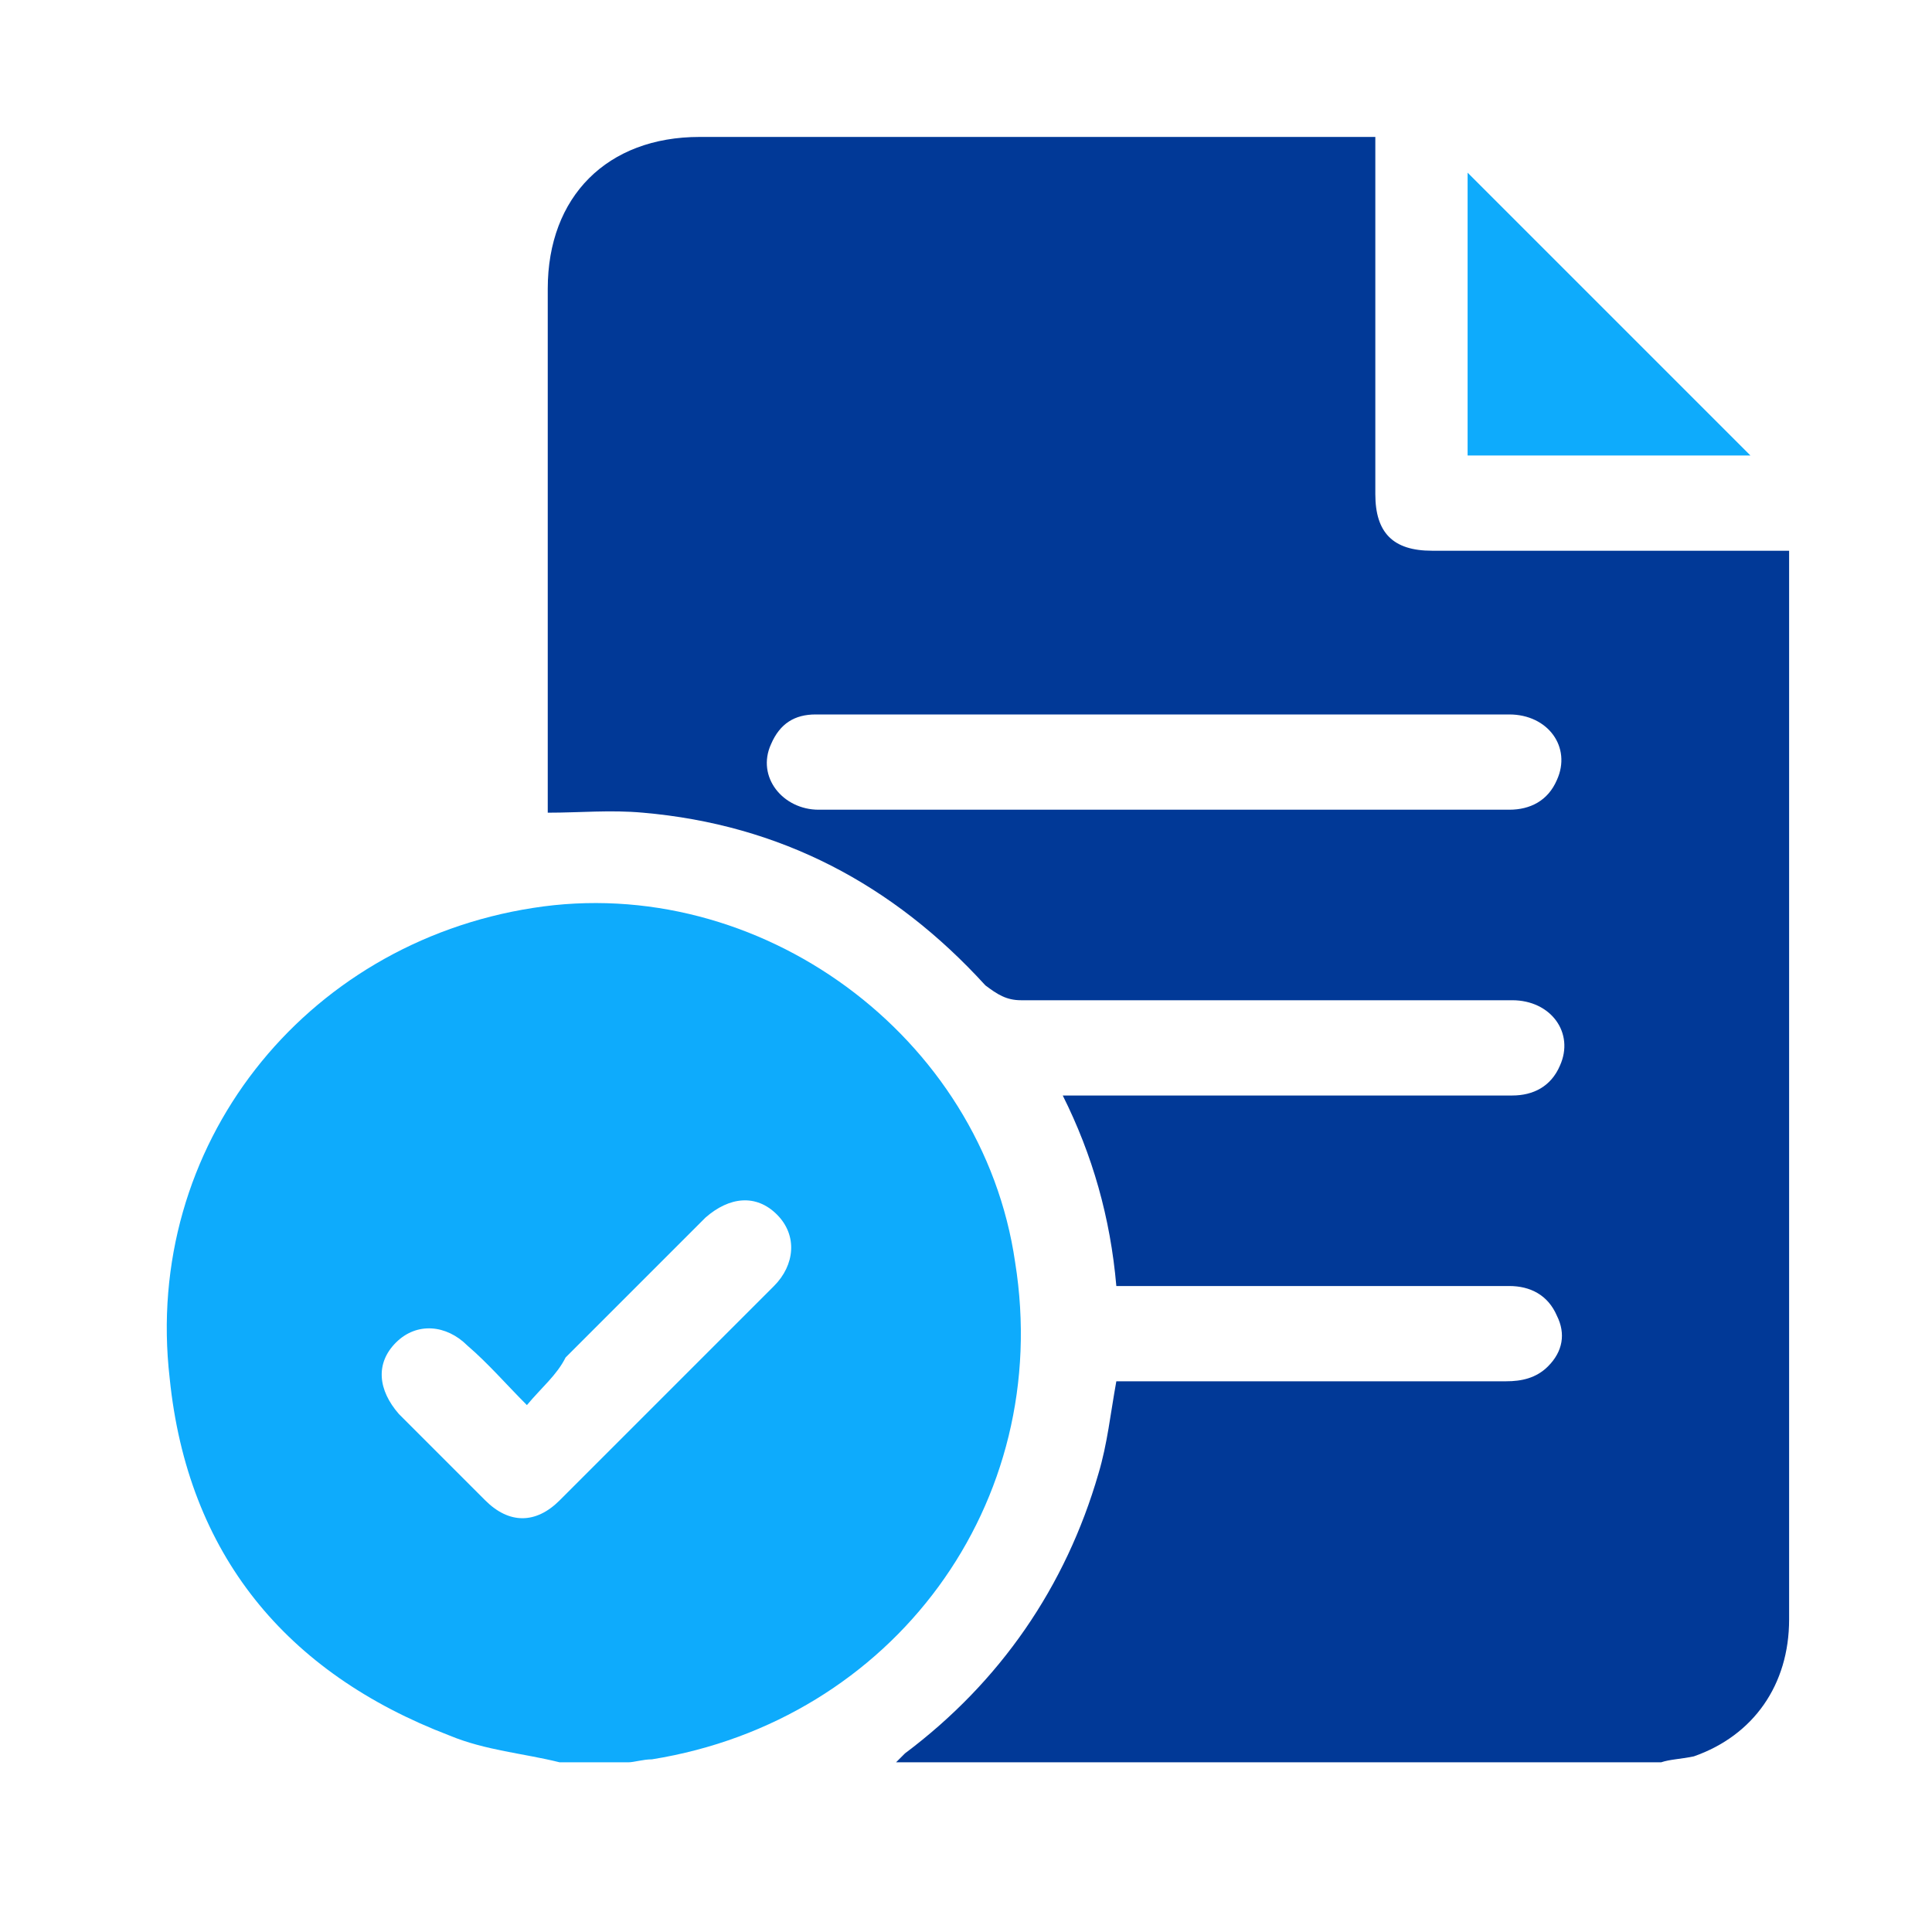
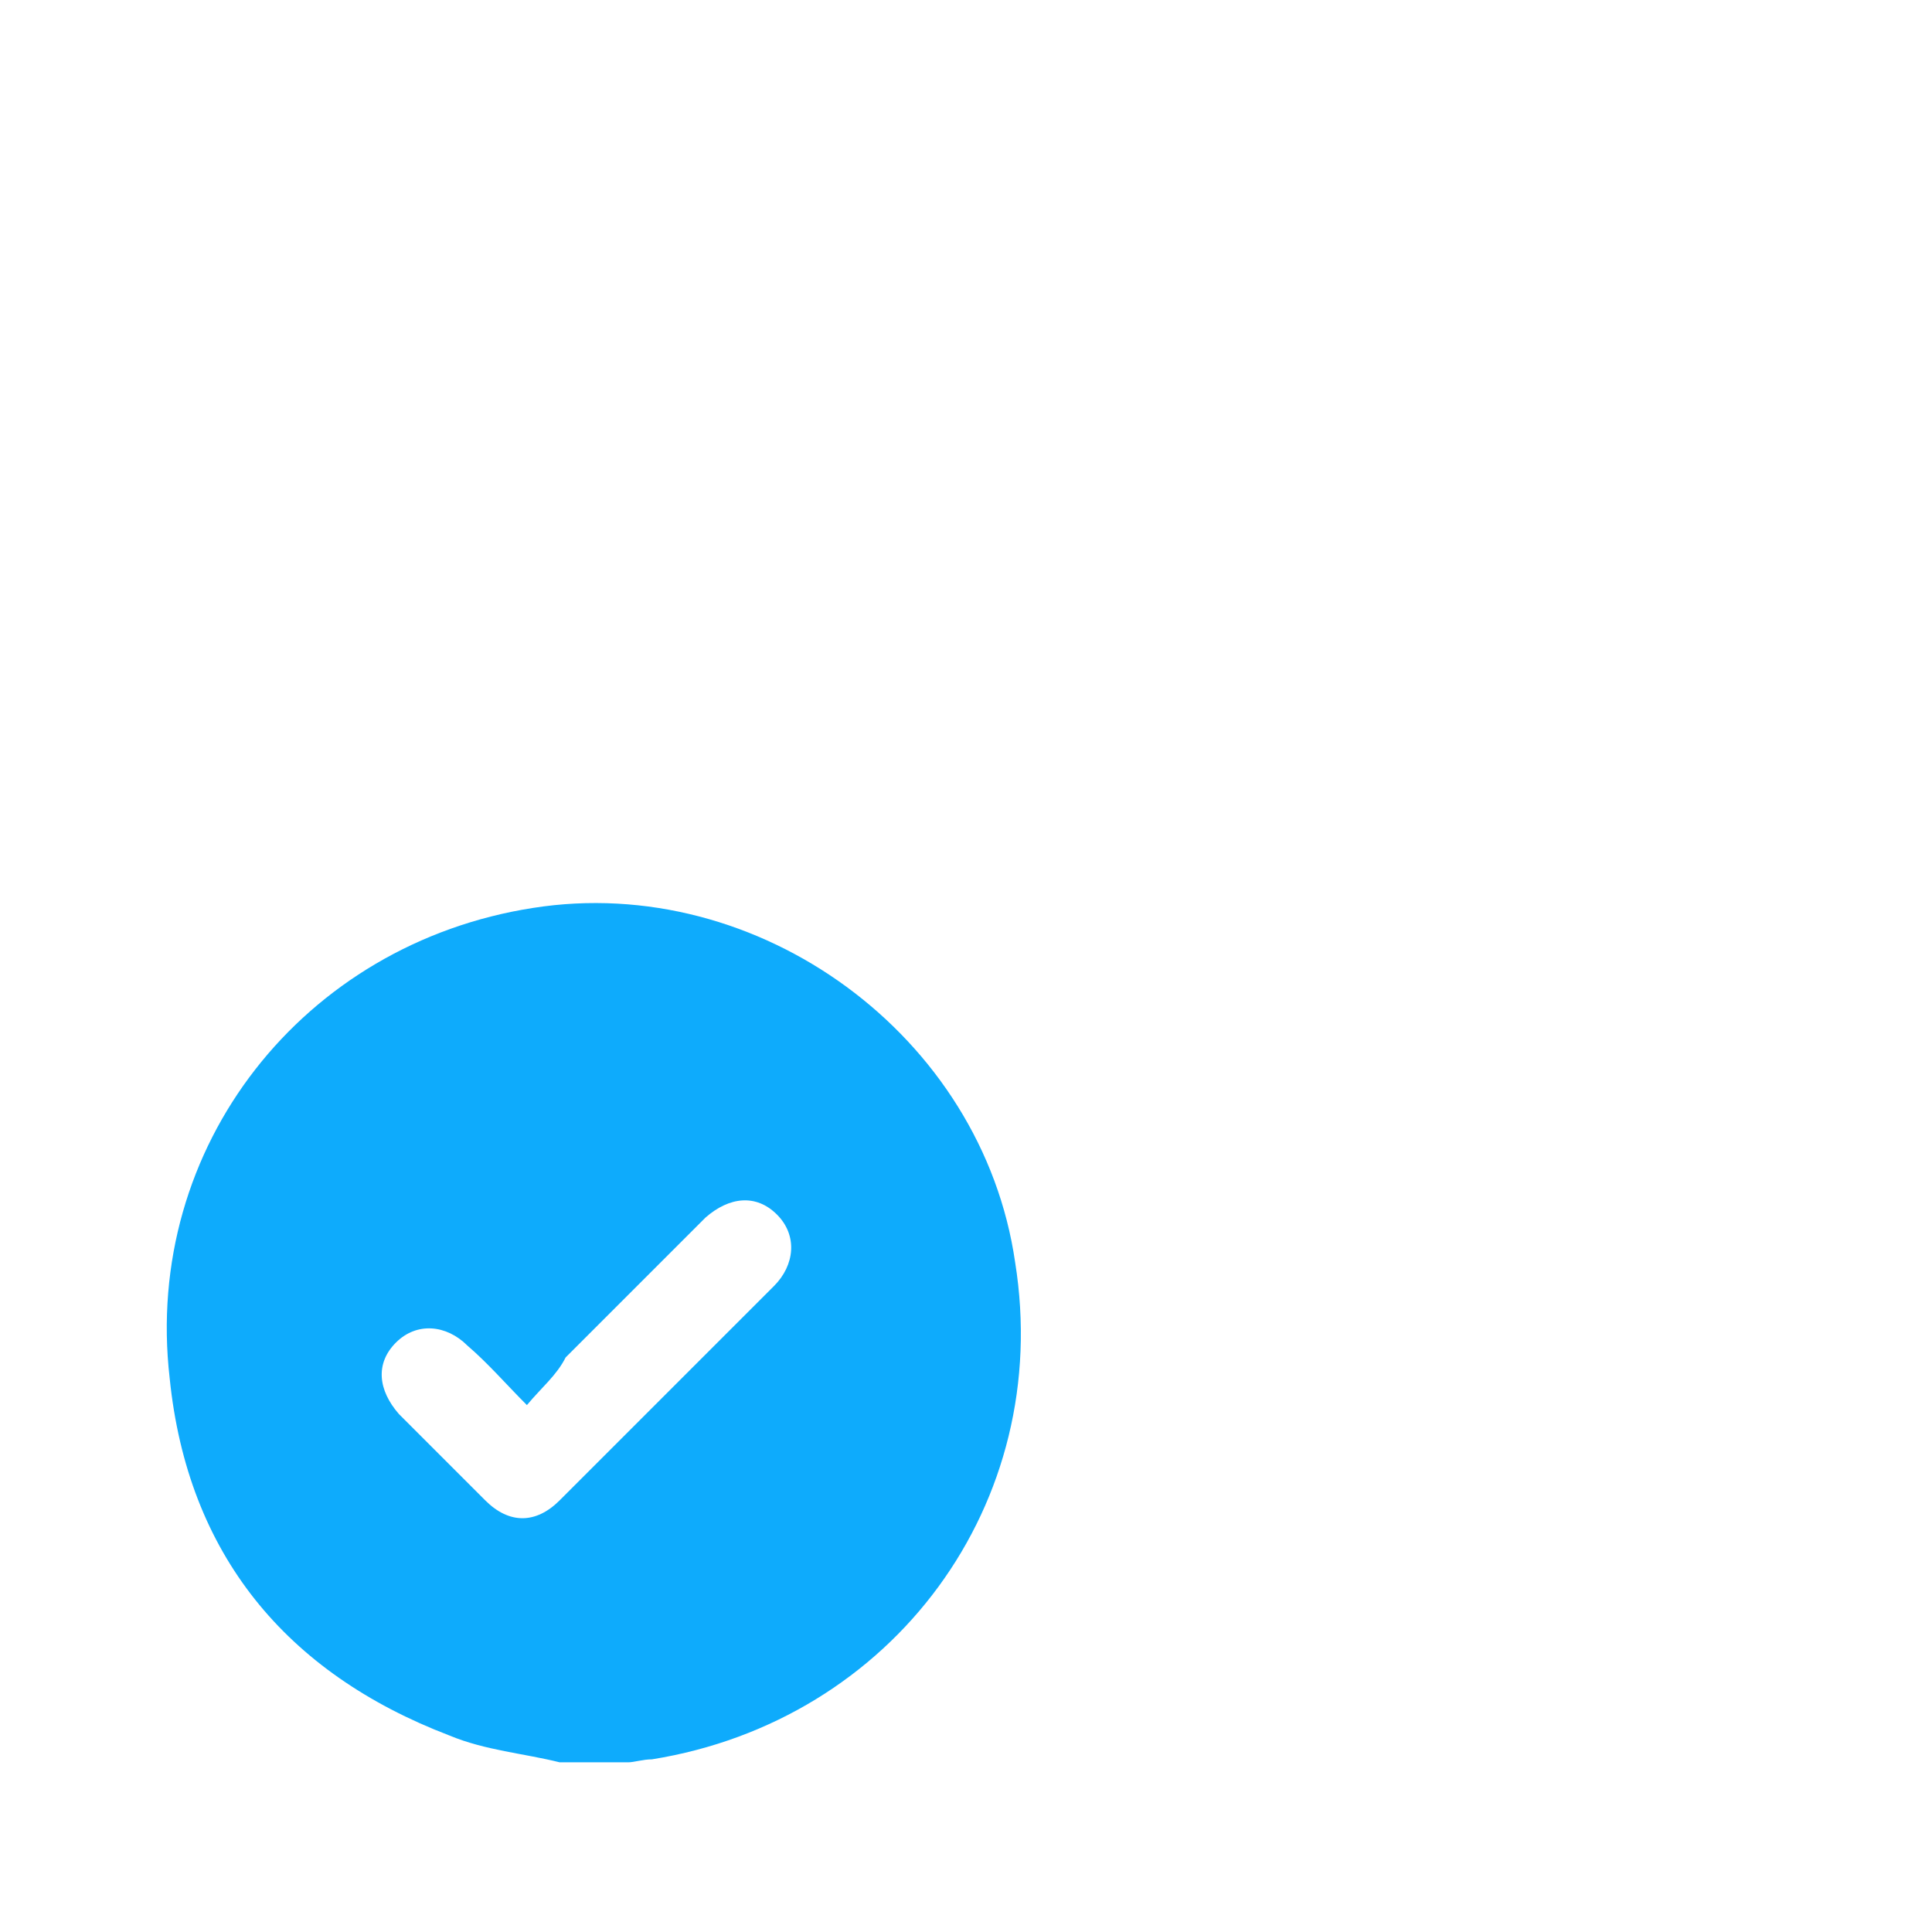
<svg xmlns="http://www.w3.org/2000/svg" version="1.1" id="Слой_1" x="0px" y="0px" viewBox="0 0 64.9 64.9" style="enable-background:new 0 0 64.9 64.9;" xml:space="preserve">
  <style type="text/css">
	.st0{fill:#013997;}
	.st1{fill:#0EABFC;}
</style>
-   <path class="st0" d="M55.8,59.2c-8.6,0-17.1,0-25.7,0c0.1-0.1,0.2-0.2,0.3-0.3c3.2-2.4,5.4-5.6,6.5-9.4c0.3-1,0.4-2,0.6-3.1  c0.2,0,0.4,0,0.6,0c4.2,0,8.4,0,12.5,0c0.5,0,1-0.1,1.4-0.5c0.5-0.5,0.6-1.1,0.3-1.7c-0.3-0.7-0.9-1-1.6-1c-4.2,0-8.4,0-12.6,0  c-0.2,0-0.4,0-0.6,0c-0.2-2.3-0.8-4.4-1.8-6.4c2.3,0,4.5,0,6.7,0c2.8,0,5.6,0,8.4,0c0.7,0,1.3-0.3,1.6-1c0.5-1.1-0.3-2.2-1.6-2.2  c-5.5,0-11,0-16.5,0c-0.5,0-0.8-0.2-1.2-0.5c-3.1-3.4-6.9-5.4-11.5-5.8c-1.1-0.1-2.1,0-3.2,0c0-0.3,0-0.4,0-0.6c0-5.7,0-11.3,0-17  c0-3.1,2-5.1,5.1-5.1c7.4,0,14.7,0,22.1,0c0.2,0,0.4,0,0.6,0c0,0.3,0,0.5,0,0.7c0,3.8,0,7.5,0,11.3c0,1.3,0.6,1.9,1.9,1.9  c3.8,0,7.6,0,11.4,0c0.2,0,0.4,0,0.6,0c0,0.3,0,0.5,0,0.7c0,5.6,0,11.2,0,16.9c0,6.1,0,12.2,0,18.3c0,2.2-1.2,3.9-3.2,4.6  C56.4,59.1,56.1,59.1,55.8,59.2z M39.1,27.2c3.9,0,7.7,0,11.6,0c0.7,0,1.3-0.3,1.6-1c0.5-1.1-0.3-2.2-1.6-2.2c-6.8,0-13.7,0-20.5,0  c-0.9,0-1.8,0-2.8,0c-0.7,0-1.2,0.3-1.5,1c-0.5,1.1,0.4,2.2,1.6,2.2C31.4,27.2,35.2,27.2,39.1,27.2z" />
  <path class="st1" d="M18.8,59.2c-1.2-0.3-2.5-0.4-3.7-0.9c-5.5-2.1-8.8-6.1-9.4-12c-0.9-7.8,4.5-14.6,12.2-15.8  c7.6-1.2,15.1,4.3,16.2,11.9c1.3,8.1-4.1,15.4-12.2,16.7c-0.3,0-0.6,0.1-0.8,0.1C20.3,59.2,19.5,59.2,18.8,59.2z M17.7,47.2  c-0.7-0.7-1.3-1.4-2-2c-0.7-0.7-1.7-0.8-2.4-0.1c-0.7,0.7-0.6,1.6,0.1,2.4c1,1,2,2,2.9,2.9c0.8,0.8,1.7,0.8,2.5,0  c2.4-2.4,4.8-4.8,7.2-7.2c0.7-0.7,0.8-1.7,0.1-2.4c-0.7-0.7-1.6-0.6-2.4,0.1c-1.6,1.6-3.2,3.2-4.7,4.7  C18.7,46.2,18.2,46.6,17.7,47.2z" />
-   <path class="st1" d="M58.8,15.3c-3.1,0-6.2,0-9.5,0c0-3.2,0-6.4,0-9.5C52.4,8.9,55.6,12.1,58.8,15.3z" />
</svg>